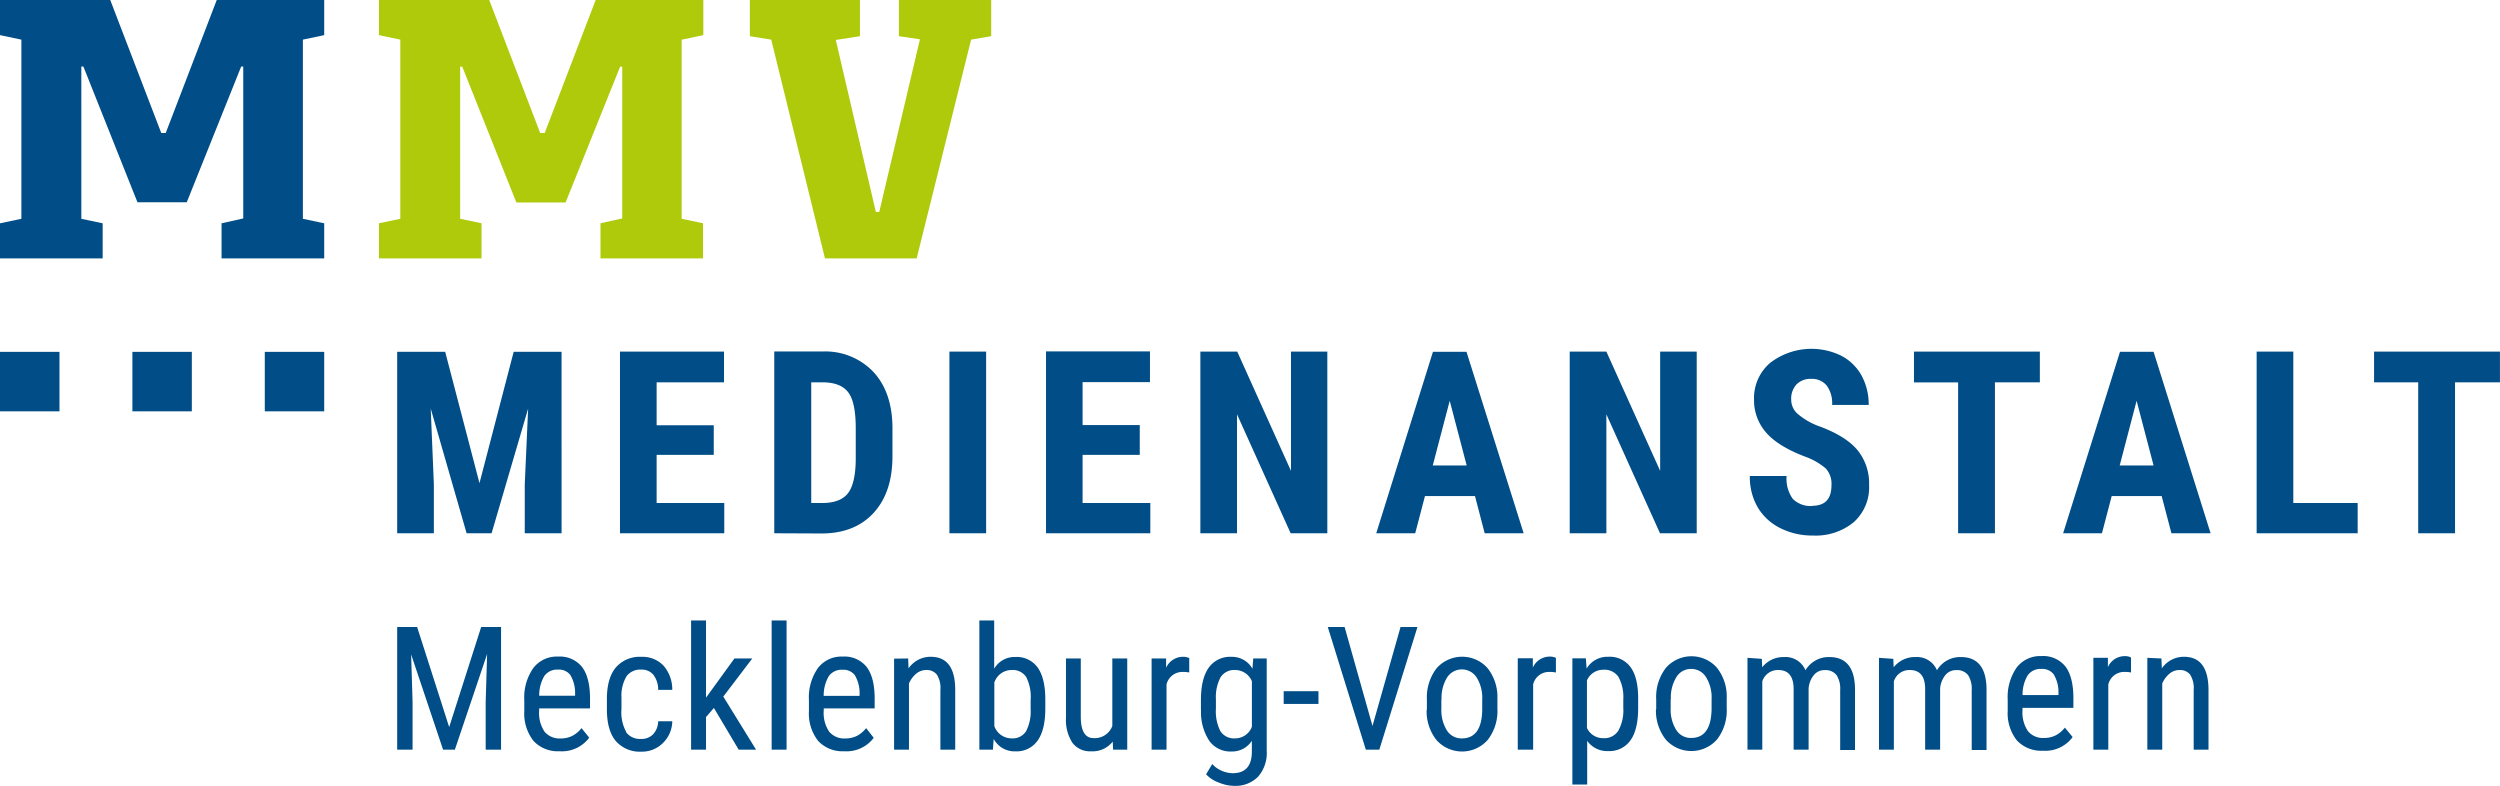
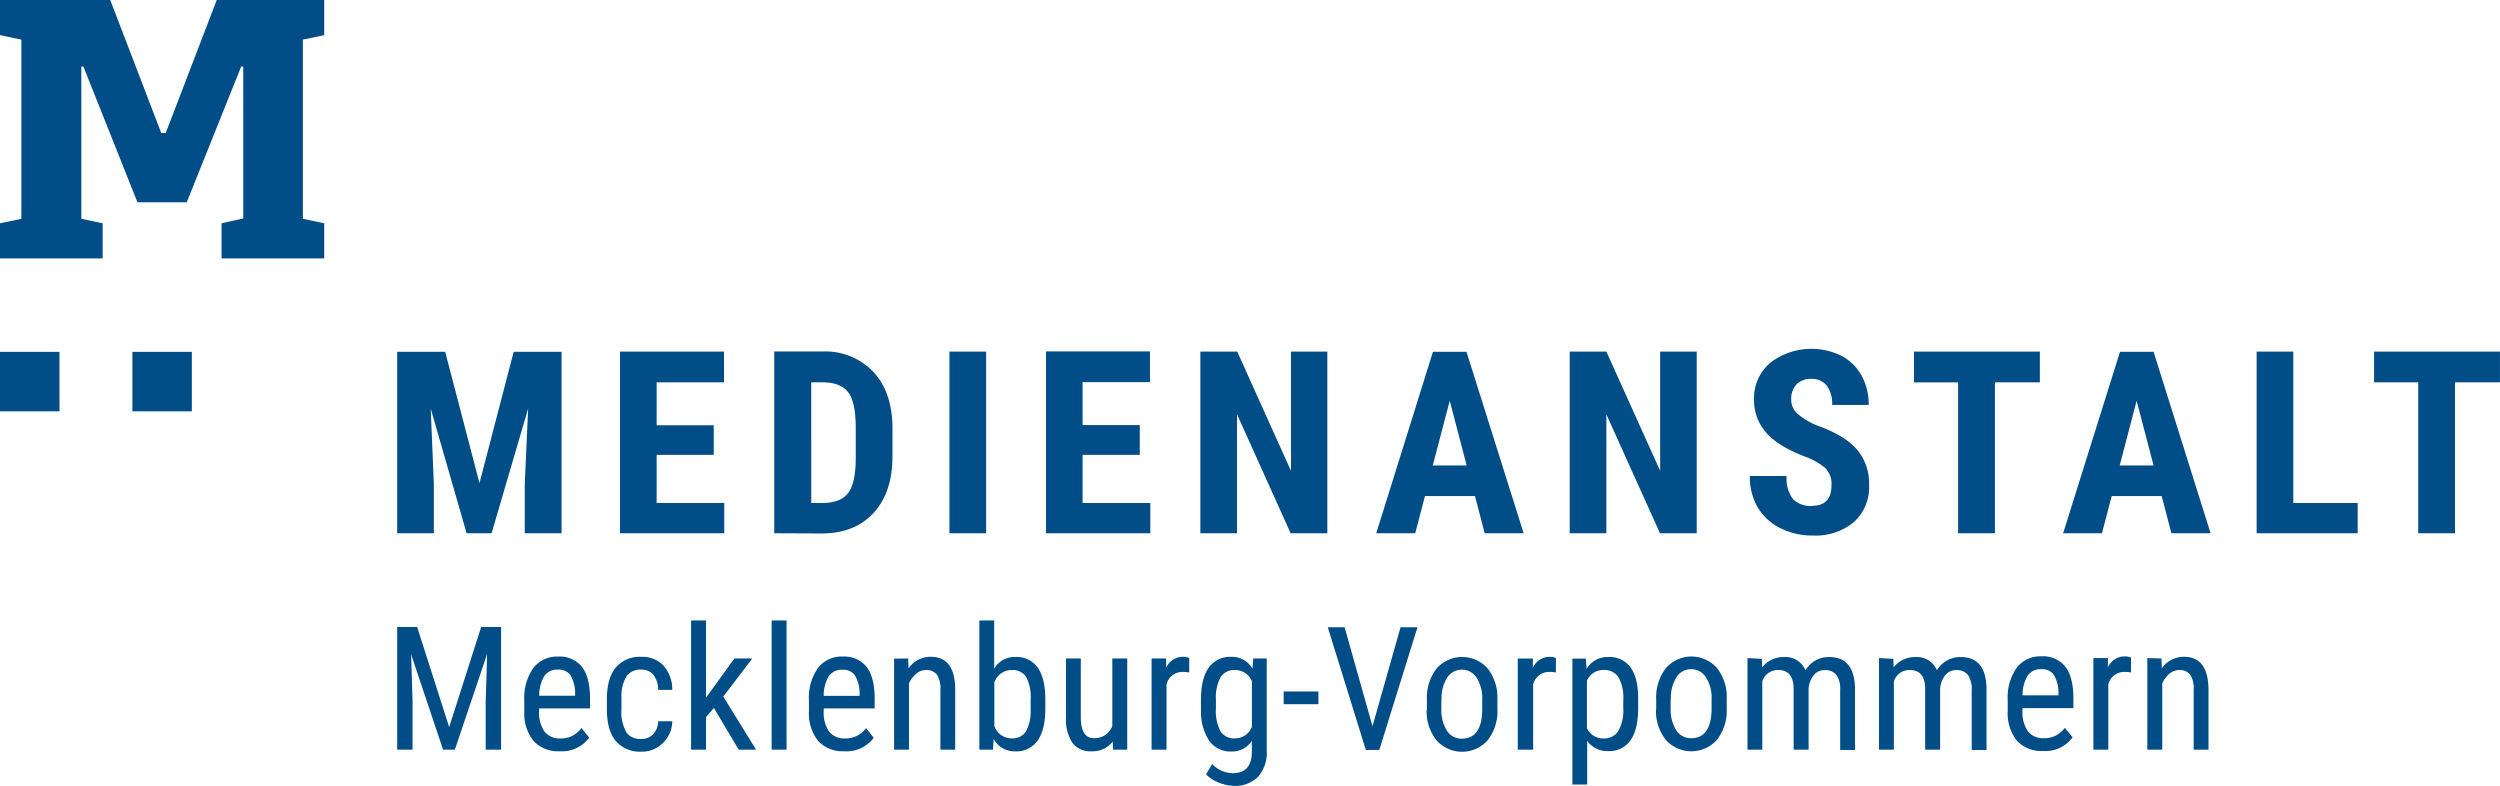
<svg xmlns="http://www.w3.org/2000/svg" id="Ebene_1" data-name="Ebene 1" viewBox="0 0 487.56 153.2">
  <defs>
    <style>.cls-1{fill:#004d87;}.cls-2{fill:#afca0b;}</style>
  </defs>
  <path class="cls-1" d="M793.46,532.61V568h7.15v-9.59L800,543.68,807,568h4.87L819,543.68l-.66,14.77V568h7.18V532.61h-9.34l-6.67,25.62-6.69-25.62Zm61.74,14.33H844.06v-8.37H857.2v-6H836.91V568h20.34V562.1H844.06v-9.39H855.2v-5.77Zm21,21.1q6.48,0,10.16-4t3.69-11v-5.74q-.07-6.87-3.76-10.81a12.93,12.93,0,0,0-9.89-3.94H867V568Zm.59-29.47c2.22.07,3.79.75,4.72,2.06s1.38,3.61,1.38,6.92v6.16q-.06,4.62-1.53,6.5t-5,1.89h-2.15V538.57Zm31.53-6h-7.16V568h7.16V532.61Zm30,14.33H927.13v-8.37h13.14v-6H920V568h20.34V562.1H927.13v-9.39h11.15v-5.77Zm36.58-14.33h-7.13v23.26l-10.48-23.26H950.1V568h7.15V544.8L967.71,568h7.15V532.61ZM1005.51,568h7.64L1002,532.61h-6.54L984.4,568H992l1.9-7.25h9.76l1.89,7.25Zm-6.78-25.84,3.31,12.62h-6.62l3.31-12.62Zm48.17-9.59h-7.13v23.26l-10.49-23.26h-7.15V568h7.15V544.8L1039.74,568h7.16V532.61Zm22.62,30.1a4.85,4.85,0,0,1-3.89-1.39,6.73,6.73,0,0,1-1.2-4.45h-7.17a11.74,11.74,0,0,0,1.59,6.2,10.54,10.54,0,0,0,4.42,4,13.77,13.77,0,0,0,6.25,1.41,11.67,11.67,0,0,0,8-2.6,9.13,9.13,0,0,0,3-7.23,10.28,10.28,0,0,0-2.35-6.93q-2.36-2.73-7.53-4.6a13.53,13.53,0,0,1-4.14-2.44,3.68,3.68,0,0,1-1.17-2.64,4.14,4.14,0,0,1,1-3,3.82,3.82,0,0,1,2.92-1.11,3.69,3.69,0,0,1,3,1.3,5.85,5.85,0,0,1,1.06,3.78h7.13a11.71,11.71,0,0,0-1.37-5.69,9.6,9.6,0,0,0-3.93-3.88,13.22,13.22,0,0,0-13.88,1.34,9,9,0,0,0-3.18,7.19,9.51,9.51,0,0,0,2.34,6.41q2.33,2.71,7.66,4.73a12.81,12.81,0,0,1,4,2.3,4.43,4.43,0,0,1,1.1,3.27c0,2.65-1.24,4-3.74,4Zm44.3-30.1h-24.55v6h8.61V568h7.18V538.57h8.76v-6ZM1139.48,568h7.64L1136,532.61h-6.55L1118.36,568h7.57l1.9-7.25h9.75l1.9,7.25Zm-6.79-25.84,3.31,12.62h-6.61l3.3-12.62Zm30.56-9.59h-7.15V568h19.7V562.1h-12.55V532.61Zm40.31,0H1179v6h8.61V568h7.18V538.57h8.76v-6Z" transform="translate(-716 -464)" />
-   <path class="cls-2" d="M849,471.73l4.17-.88V464h-21l-9.94,25.94h-.88L811.41,464h-21.5v6.85l4.16.88v34.94l-4.16.87v6.86h20v-6.86l-4.17-.87V477h.41l10.55,26.48h9.61L836.94,477h.41V506.6l-4.24.94v6.86h20v-6.86l-4.17-.87V471.73Zm60.31-.67V464h-18v7.06l4.1.6-7.93,33.67h-.67L879,471.79l4.71-.73V464H862.24v7.06l4.17.67,10.48,42.67h17.88l10.62-42.67,3.89-.67Z" transform="translate(-716 -464)" />
  <polygon class="cls-1" points="59.07 7.73 63.23 6.85 63.23 0 42.27 0 32.32 25.94 31.45 25.94 21.5 0 0 0 0 6.85 4.17 7.73 4.17 42.67 0 43.55 0 50.4 20.02 50.4 20.02 43.55 15.86 42.67 15.86 12.97 16.26 12.97 26.81 39.45 36.42 39.45 47.04 12.97 47.44 12.97 47.44 42.6 43.21 43.55 43.21 50.4 63.23 50.4 63.23 43.55 59.07 42.67 59.07 7.73 59.07 7.73" />
-   <polygon class="cls-1" points="51.64 68.62 51.64 80.22 63.23 80.22 63.23 68.62 51.64 68.62 51.64 68.62" />
  <polygon class="cls-1" points="0 68.62 0 80.22 11.6 80.22 11.6 68.62 0 68.62 0 68.62" />
  <polygon class="cls-1" points="25.82 68.62 25.82 80.22 37.41 80.22 37.41 68.62 25.82 68.62 25.82 68.62" />
-   <path class="cls-1" d="M793.46,586.28V610.2h3v-9.32l-.28-9.26,6.23,18.58h2.3L811,591.55l-.28,9.33v9.32h3V586.28h-3.88l-6.24,19.52-6.25-19.52Zm37.46,21.59L829.41,606a5.58,5.58,0,0,1-1.83,1.53,5.08,5.08,0,0,1-2.26.49,3.82,3.82,0,0,1-3.1-1.3,6.48,6.48,0,0,1-1.07-4.16v-.41h9.92v-1.9c0-2.81-.55-4.87-1.58-6.2a5.55,5.55,0,0,0-4.66-2,5.76,5.76,0,0,0-4.84,2.26,10,10,0,0,0-1.74,6.24v2.15a8.62,8.62,0,0,0,1.81,5.81,6.48,6.48,0,0,0,5.09,2,6.61,6.61,0,0,0,5.77-2.66Zm-3.67-12.19a6.8,6.8,0,0,1,.91,3.61v.39h-7a7.4,7.4,0,0,1,1-3.85,3.06,3.06,0,0,1,2.68-1.24,2.79,2.79,0,0,1,2.42,1.09Zm10.88,11.07a7.9,7.9,0,0,1-.93-4.44v-2.26a7.42,7.42,0,0,1,1-4.18,3.35,3.35,0,0,1,2.88-1.28,2.93,2.93,0,0,1,2.34,1,4.79,4.79,0,0,1,.94,2.95h2.75a7.07,7.07,0,0,0-1.7-4.71,5.63,5.63,0,0,0-4.33-1.73,6.14,6.14,0,0,0-5,2.1q-1.72,2.1-1.72,6.12v2c0,2.74.57,4.8,1.73,6.19a6.19,6.19,0,0,0,5,2.08,5.73,5.73,0,0,0,4.2-1.69,6,6,0,0,0,1.82-4.24h-2.75a3.78,3.78,0,0,1-1,2.55,3.07,3.07,0,0,1-2.32.9,3.38,3.38,0,0,1-2.93-1.3Zm21.93,3.45h3.39l-6.39-10.35,5.65-7.43h-3.48l-5.54,7.64V585h-2.91V610.2h2.91v-6.36l1.54-1.77,4.83,8.13ZM869.4,585h-2.91V610.2h2.91V585Zm17,22.9L884.92,606a5.58,5.58,0,0,1-1.83,1.53,5.11,5.11,0,0,1-2.26.49,3.82,3.82,0,0,1-3.1-1.3,6.48,6.48,0,0,1-1.08-4.16v-.41h9.93v-1.9c0-2.81-.55-4.87-1.58-6.2a5.55,5.55,0,0,0-4.67-2,5.75,5.75,0,0,0-4.83,2.26,10,10,0,0,0-1.74,6.24v2.15a8.62,8.62,0,0,0,1.81,5.81,6.48,6.48,0,0,0,5.09,2,6.61,6.61,0,0,0,5.77-2.66Zm-3.67-12.19a6.8,6.8,0,0,1,.91,3.61v.39h-7a7.4,7.4,0,0,1,1-3.85,3.06,3.06,0,0,1,2.67-1.24,2.8,2.8,0,0,1,2.43,1.09Zm7.64-3.26V610.2h2.9V597.29a5.23,5.23,0,0,1,1.39-1.89,3,3,0,0,1,1.95-.73,2.52,2.52,0,0,1,2.09.88,4.84,4.84,0,0,1,.7,3V610.2h2.89V598.39q-.06-6.3-4.78-6.3a5.2,5.2,0,0,0-4.32,2.26l-.08-1.93Zm29.49,8c0-2.78-.5-4.87-1.48-6.25a5,5,0,0,0-4.38-2.07,4.57,4.57,0,0,0-4.11,2.29V585H907V610.2h2.64l.15-2.1a4.6,4.6,0,0,0,4.24,2.43,5,5,0,0,0,4.34-2.11q1.49-2.1,1.49-6.25v-1.76ZM917,602.29a8.43,8.43,0,0,1-.87,4.28A3.07,3.07,0,0,1,913.3,608a3.56,3.56,0,0,1-3.38-2.4V597.1a3.56,3.56,0,0,1,3.35-2.43,3.15,3.15,0,0,1,2.85,1.34,8.49,8.49,0,0,1,.88,4.49v1.79Zm16.08,7.91h2.76V592.42h-2.91v13.16a3.65,3.65,0,0,1-3.65,2.37c-1.66,0-2.5-1.39-2.5-4.16V592.42h-2.89V604a8.16,8.16,0,0,0,1.25,4.85,4.26,4.26,0,0,0,3.65,1.67,5,5,0,0,0,4.22-1.89l.07,1.56Zm14.79-17.88a2.62,2.62,0,0,0-1.15-.23,3.61,3.61,0,0,0-3.3,2.14l0-1.81h-2.83V610.2h2.91V597.48a3.18,3.18,0,0,1,3.12-2.44,6.74,6.74,0,0,1,1.31.11v-2.83Zm2.36,10.16a10.17,10.17,0,0,0,1.61,6,5.05,5.05,0,0,0,4.3,2.08,4.57,4.57,0,0,0,4-2.09v2.32q-.1,4-3.73,4a5.59,5.59,0,0,1-4-1.78l-1.19,2a6.25,6.25,0,0,0,2.46,1.6,8.14,8.14,0,0,0,2.95.65,6.2,6.2,0,0,0,4.71-1.77,7,7,0,0,0,1.7-5.07V592.42h-2.63l-.15,2a4.56,4.56,0,0,0-4.12-2.32,5.07,5.07,0,0,0-4.42,2.13q-1.51,2.13-1.51,6.29v2Zm2.9-2.1a8.29,8.29,0,0,1,.91-4.3,3.15,3.15,0,0,1,2.89-1.41,3.52,3.52,0,0,1,3.22,2.19v8.87A3.48,3.48,0,0,1,956.9,608a3.16,3.16,0,0,1-2.89-1.4,8.57,8.57,0,0,1-.88-4.39v-1.78Zm20-1.58h-6.78v2.48h6.78V598.8Zm5.1-12.52h-3.28l7.42,23.92H985l7.44-23.92h-3.3l-5.47,19.3-5.44-19.3Zm16,16.15a9.05,9.05,0,0,0,1.93,5.91,6.68,6.68,0,0,0,10-.06,9.25,9.25,0,0,0,1.87-6.11v-1.88a9.09,9.09,0,0,0-1.93-6,6.64,6.64,0,0,0-9.94.05,9.33,9.33,0,0,0-1.88,6.14v1.94Zm2.91-2a7.59,7.59,0,0,1,1.07-4.29,3.42,3.42,0,0,1,5.78,0,7.53,7.53,0,0,1,1.08,4.31v2q-.1,5.57-4,5.56a3.37,3.37,0,0,1-2.9-1.57,7.61,7.61,0,0,1-1.07-4.31v-1.7Zm22.25-8.15a2.62,2.62,0,0,0-1.15-.23,3.62,3.62,0,0,0-3.3,2.14l0-1.81H1012V610.2H1015V597.48a3.18,3.18,0,0,1,3.12-2.44,6.91,6.91,0,0,1,1.32.11l0-2.83Zm16.09,7.91q0-4.07-1.5-6.1a5,5,0,0,0-4.36-2,4.68,4.68,0,0,0-4.19,2.3l-.15-2h-2.63V617h2.89v-8.52a4.78,4.78,0,0,0,4.12,2,5,5,0,0,0,4.3-2.07q1.51-2.07,1.52-6.29v-1.94Zm-2.89,2a8.16,8.16,0,0,1-1,4.35,3.22,3.22,0,0,1-2.9,1.42,3.43,3.43,0,0,1-3.2-2v-9.25a3.42,3.42,0,0,1,3.17-2.09,3.26,3.26,0,0,1,3,1.43,8.28,8.28,0,0,1,.92,4.41v1.77Zm6.36.15a9.11,9.11,0,0,0,1.93,5.91,6.68,6.68,0,0,0,10-.06,9.25,9.25,0,0,0,1.87-6.11v-1.88a9,9,0,0,0-1.93-6,6.63,6.63,0,0,0-9.93.05,9.27,9.27,0,0,0-1.89,6.14v1.94Zm2.91-2a7.51,7.51,0,0,1,1.08-4.29,3.29,3.29,0,0,1,2.86-1.59,3.35,3.35,0,0,1,2.91,1.59,7.45,7.45,0,0,1,1.09,4.31v2q-.12,5.57-4,5.56a3.35,3.35,0,0,1-2.9-1.57,7.53,7.53,0,0,1-1.08-4.31v-1.7Zm14.94-8.05V610.2h2.89V596.88a3.18,3.18,0,0,1,3.11-2.21c2,0,3,1.24,3,3.7V610.2h2.92V598.29a4.66,4.66,0,0,1,1-2.6,2.62,2.62,0,0,1,2.14-1,2.7,2.7,0,0,1,2.33,1,4.89,4.89,0,0,1,.69,2.88v11.7h2.89v-12c-.07-4.08-1.75-6.13-5-6.13a5.27,5.27,0,0,0-4.66,2.58,4.21,4.21,0,0,0-4.16-2.58,5.26,5.26,0,0,0-4.28,2l-.07-1.65Zm25.65,0V610.2h2.9V596.88a3.16,3.16,0,0,1,3.1-2.21c2,0,3,1.24,3,3.7V610.2h2.92V598.29a4.74,4.74,0,0,1,1-2.6,2.62,2.62,0,0,1,2.14-1,2.7,2.7,0,0,1,2.33,1,4.89,4.89,0,0,1,.69,2.88v11.7h2.89v-12c-.07-4.08-1.75-6.13-5-6.13a5.28,5.28,0,0,0-4.67,2.58,4.21,4.21,0,0,0-4.16-2.58,5.26,5.26,0,0,0-4.28,2l-.07-1.65Zm37.76,15.45-1.51-1.84a5.58,5.58,0,0,1-1.83,1.53,5,5,0,0,1-2.26.49,3.78,3.78,0,0,1-3.09-1.3,6.48,6.48,0,0,1-1.08-4.16v-.41h9.92v-1.9c0-2.81-.55-4.87-1.58-6.2a5.55,5.55,0,0,0-4.66-2,5.78,5.78,0,0,0-4.84,2.26,10.08,10.08,0,0,0-1.73,6.24v2.15a8.57,8.57,0,0,0,1.8,5.81,6.51,6.51,0,0,0,5.1,2,6.6,6.6,0,0,0,5.76-2.66Zm-3.67-12.19a6.71,6.71,0,0,1,.91,3.61v.39h-7a7.31,7.31,0,0,1,1-3.85,3.06,3.06,0,0,1,2.68-1.24,2.79,2.79,0,0,1,2.42,1.09Zm15-3.36a2.62,2.62,0,0,0-1.15-.23,3.61,3.61,0,0,0-3.3,2.14l0-1.81h-2.83V610.2h2.91V597.48a3.18,3.18,0,0,1,3.12-2.44,6.74,6.74,0,0,1,1.31.11v-2.83Zm3.24.1V610.2h2.91V597.29a5.12,5.12,0,0,1,1.39-1.89,3,3,0,0,1,1.94-.73,2.54,2.54,0,0,1,2.1.88,4.91,4.91,0,0,1,.7,3V610.2h2.89V598.39q-.08-6.3-4.78-6.3a5.2,5.2,0,0,0-4.32,2.26l-.08-1.93Z" transform="translate(-716 -464)" />
+   <path class="cls-1" d="M793.46,586.28V610.2h3v-9.32l-.28-9.26,6.23,18.58h2.3L811,591.55l-.28,9.33v9.32h3V586.28h-3.88l-6.24,19.52-6.25-19.52Zm37.46,21.59L829.41,606a5.58,5.58,0,0,1-1.83,1.53,5.08,5.08,0,0,1-2.26.49,3.82,3.82,0,0,1-3.1-1.3,6.48,6.48,0,0,1-1.07-4.16v-.41h9.92v-1.9c0-2.81-.55-4.87-1.58-6.2a5.55,5.55,0,0,0-4.66-2,5.76,5.76,0,0,0-4.84,2.26,10,10,0,0,0-1.74,6.24v2.15a8.62,8.62,0,0,0,1.81,5.81,6.48,6.48,0,0,0,5.09,2,6.61,6.61,0,0,0,5.77-2.66Zm-3.67-12.19a6.8,6.8,0,0,1,.91,3.61v.39h-7a7.4,7.4,0,0,1,1-3.85,3.06,3.06,0,0,1,2.68-1.24,2.79,2.79,0,0,1,2.42,1.09Zm10.88,11.07a7.9,7.9,0,0,1-.93-4.44v-2.26a7.42,7.42,0,0,1,1-4.18,3.35,3.35,0,0,1,2.88-1.28,2.93,2.93,0,0,1,2.34,1,4.79,4.79,0,0,1,.94,2.95h2.75a7.07,7.07,0,0,0-1.7-4.71,5.63,5.63,0,0,0-4.33-1.73,6.14,6.14,0,0,0-5,2.1q-1.72,2.1-1.72,6.12v2c0,2.74.57,4.8,1.73,6.19a6.19,6.19,0,0,0,5,2.08,5.73,5.73,0,0,0,4.2-1.69,6,6,0,0,0,1.82-4.24h-2.75a3.78,3.78,0,0,1-1,2.55,3.07,3.07,0,0,1-2.32.9,3.38,3.38,0,0,1-2.93-1.3Zm21.93,3.45h3.39l-6.39-10.35,5.65-7.43h-3.48l-5.54,7.64V585h-2.91V610.2h2.91v-6.36l1.54-1.77,4.83,8.13ZM869.4,585h-2.91V610.2h2.91V585Zm17,22.9L884.92,606a5.58,5.58,0,0,1-1.83,1.53,5.11,5.11,0,0,1-2.26.49,3.82,3.82,0,0,1-3.1-1.3,6.48,6.48,0,0,1-1.08-4.16v-.41h9.93v-1.9c0-2.81-.55-4.87-1.58-6.2a5.55,5.55,0,0,0-4.67-2,5.75,5.75,0,0,0-4.83,2.26,10,10,0,0,0-1.74,6.24v2.15a8.62,8.62,0,0,0,1.81,5.81,6.48,6.48,0,0,0,5.09,2,6.61,6.61,0,0,0,5.77-2.66Zm-3.67-12.19a6.8,6.8,0,0,1,.91,3.61v.39h-7a7.4,7.4,0,0,1,1-3.85,3.06,3.06,0,0,1,2.67-1.24,2.8,2.8,0,0,1,2.43,1.09Zm7.64-3.26V610.2h2.9V597.29a5.23,5.23,0,0,1,1.39-1.89,3,3,0,0,1,1.95-.73,2.52,2.52,0,0,1,2.09.88,4.84,4.84,0,0,1,.7,3V610.2h2.89V598.39q-.06-6.3-4.78-6.3a5.2,5.2,0,0,0-4.32,2.26l-.08-1.93Zm29.49,8c0-2.78-.5-4.87-1.48-6.25a5,5,0,0,0-4.38-2.07,4.57,4.57,0,0,0-4.11,2.29V585H907V610.2h2.64l.15-2.1a4.6,4.6,0,0,0,4.24,2.43,5,5,0,0,0,4.34-2.11q1.49-2.1,1.49-6.25v-1.76ZM917,602.29a8.43,8.43,0,0,1-.87,4.28A3.07,3.07,0,0,1,913.3,608a3.56,3.56,0,0,1-3.38-2.4V597.1a3.56,3.56,0,0,1,3.35-2.43,3.15,3.15,0,0,1,2.85,1.34,8.49,8.49,0,0,1,.88,4.49v1.79Zm16.08,7.91h2.76V592.42h-2.91v13.16a3.65,3.65,0,0,1-3.65,2.37c-1.66,0-2.5-1.39-2.5-4.16V592.42h-2.89V604a8.16,8.16,0,0,0,1.25,4.85,4.26,4.26,0,0,0,3.65,1.67,5,5,0,0,0,4.22-1.89l.07,1.56Zm14.79-17.88a2.62,2.62,0,0,0-1.15-.23,3.61,3.61,0,0,0-3.3,2.14l0-1.81h-2.83V610.2h2.91V597.48a3.18,3.18,0,0,1,3.12-2.44,6.74,6.74,0,0,1,1.31.11v-2.83Zm2.36,10.16a10.17,10.17,0,0,0,1.61,6,5.05,5.05,0,0,0,4.3,2.08,4.57,4.57,0,0,0,4-2.09v2.32q-.1,4-3.73,4a5.59,5.59,0,0,1-4-1.78l-1.19,2a6.25,6.25,0,0,0,2.46,1.6,8.14,8.14,0,0,0,2.95.65,6.2,6.2,0,0,0,4.71-1.77,7,7,0,0,0,1.7-5.07V592.42h-2.63l-.15,2a4.56,4.56,0,0,0-4.12-2.32,5.07,5.07,0,0,0-4.42,2.13q-1.51,2.13-1.51,6.29v2Zm2.9-2.1a8.29,8.29,0,0,1,.91-4.3,3.15,3.15,0,0,1,2.89-1.41,3.52,3.52,0,0,1,3.22,2.19v8.87A3.48,3.48,0,0,1,956.9,608a3.16,3.16,0,0,1-2.89-1.4,8.57,8.57,0,0,1-.88-4.39v-1.78m20-1.58h-6.78v2.48h6.78V598.8Zm5.1-12.52h-3.28l7.42,23.92H985l7.44-23.92h-3.3l-5.47,19.3-5.44-19.3Zm16,16.15a9.05,9.05,0,0,0,1.93,5.91,6.68,6.68,0,0,0,10-.06,9.25,9.25,0,0,0,1.87-6.11v-1.88a9.09,9.09,0,0,0-1.93-6,6.64,6.64,0,0,0-9.94.05,9.33,9.33,0,0,0-1.88,6.14v1.94Zm2.91-2a7.59,7.59,0,0,1,1.07-4.29,3.42,3.42,0,0,1,5.78,0,7.53,7.53,0,0,1,1.08,4.31v2q-.1,5.57-4,5.56a3.37,3.37,0,0,1-2.9-1.57,7.61,7.61,0,0,1-1.07-4.31v-1.7Zm22.25-8.15a2.62,2.62,0,0,0-1.15-.23,3.62,3.62,0,0,0-3.3,2.14l0-1.81H1012V610.2H1015V597.48a3.18,3.18,0,0,1,3.12-2.44,6.91,6.91,0,0,1,1.32.11l0-2.83Zm16.09,7.91q0-4.07-1.5-6.1a5,5,0,0,0-4.36-2,4.68,4.68,0,0,0-4.19,2.3l-.15-2h-2.63V617h2.89v-8.52a4.78,4.78,0,0,0,4.12,2,5,5,0,0,0,4.3-2.07q1.51-2.07,1.52-6.29v-1.94Zm-2.89,2a8.16,8.16,0,0,1-1,4.35,3.22,3.22,0,0,1-2.9,1.42,3.43,3.43,0,0,1-3.2-2v-9.25a3.42,3.42,0,0,1,3.17-2.09,3.26,3.26,0,0,1,3,1.43,8.28,8.28,0,0,1,.92,4.41v1.77Zm6.36.15a9.11,9.11,0,0,0,1.93,5.91,6.68,6.68,0,0,0,10-.06,9.25,9.25,0,0,0,1.87-6.11v-1.88a9,9,0,0,0-1.93-6,6.63,6.63,0,0,0-9.93.05,9.27,9.27,0,0,0-1.89,6.14v1.94Zm2.91-2a7.51,7.51,0,0,1,1.08-4.29,3.29,3.29,0,0,1,2.86-1.59,3.35,3.35,0,0,1,2.91,1.59,7.45,7.45,0,0,1,1.09,4.31v2q-.12,5.57-4,5.56a3.35,3.35,0,0,1-2.9-1.57,7.53,7.53,0,0,1-1.08-4.31v-1.7Zm14.94-8.05V610.2h2.89V596.88a3.18,3.18,0,0,1,3.11-2.21c2,0,3,1.24,3,3.7V610.2h2.92V598.29a4.66,4.66,0,0,1,1-2.6,2.62,2.62,0,0,1,2.14-1,2.7,2.7,0,0,1,2.33,1,4.89,4.89,0,0,1,.69,2.88v11.7h2.89v-12c-.07-4.08-1.75-6.13-5-6.13a5.27,5.27,0,0,0-4.66,2.58,4.21,4.21,0,0,0-4.16-2.58,5.26,5.26,0,0,0-4.28,2l-.07-1.65Zm25.65,0V610.2h2.9V596.88a3.16,3.16,0,0,1,3.1-2.21c2,0,3,1.24,3,3.7V610.2h2.92V598.29a4.74,4.74,0,0,1,1-2.6,2.62,2.62,0,0,1,2.14-1,2.7,2.7,0,0,1,2.33,1,4.89,4.89,0,0,1,.69,2.88v11.7h2.89v-12c-.07-4.08-1.75-6.13-5-6.13a5.28,5.28,0,0,0-4.67,2.58,4.21,4.21,0,0,0-4.16-2.58,5.26,5.26,0,0,0-4.28,2l-.07-1.65Zm37.76,15.45-1.51-1.84a5.58,5.58,0,0,1-1.83,1.53,5,5,0,0,1-2.26.49,3.78,3.78,0,0,1-3.09-1.3,6.48,6.48,0,0,1-1.08-4.16v-.41h9.92v-1.9c0-2.81-.55-4.87-1.58-6.2a5.55,5.55,0,0,0-4.66-2,5.78,5.78,0,0,0-4.84,2.26,10.08,10.08,0,0,0-1.73,6.24v2.15a8.57,8.57,0,0,0,1.8,5.81,6.51,6.51,0,0,0,5.1,2,6.6,6.6,0,0,0,5.76-2.66Zm-3.67-12.19a6.71,6.71,0,0,1,.91,3.61v.39h-7a7.31,7.31,0,0,1,1-3.85,3.06,3.06,0,0,1,2.68-1.24,2.79,2.79,0,0,1,2.42,1.09Zm15-3.36a2.62,2.62,0,0,0-1.15-.23,3.61,3.61,0,0,0-3.3,2.14l0-1.81h-2.83V610.2h2.91V597.48a3.18,3.18,0,0,1,3.12-2.44,6.74,6.74,0,0,1,1.31.11v-2.83Zm3.24.1V610.2h2.91V597.29a5.12,5.12,0,0,1,1.39-1.89,3,3,0,0,1,1.94-.73,2.54,2.54,0,0,1,2.1.88,4.91,4.91,0,0,1,.7,3V610.2h2.89V598.39q-.08-6.3-4.78-6.3a5.2,5.2,0,0,0-4.32,2.26l-.08-1.93Z" transform="translate(-716 -464)" />
</svg>